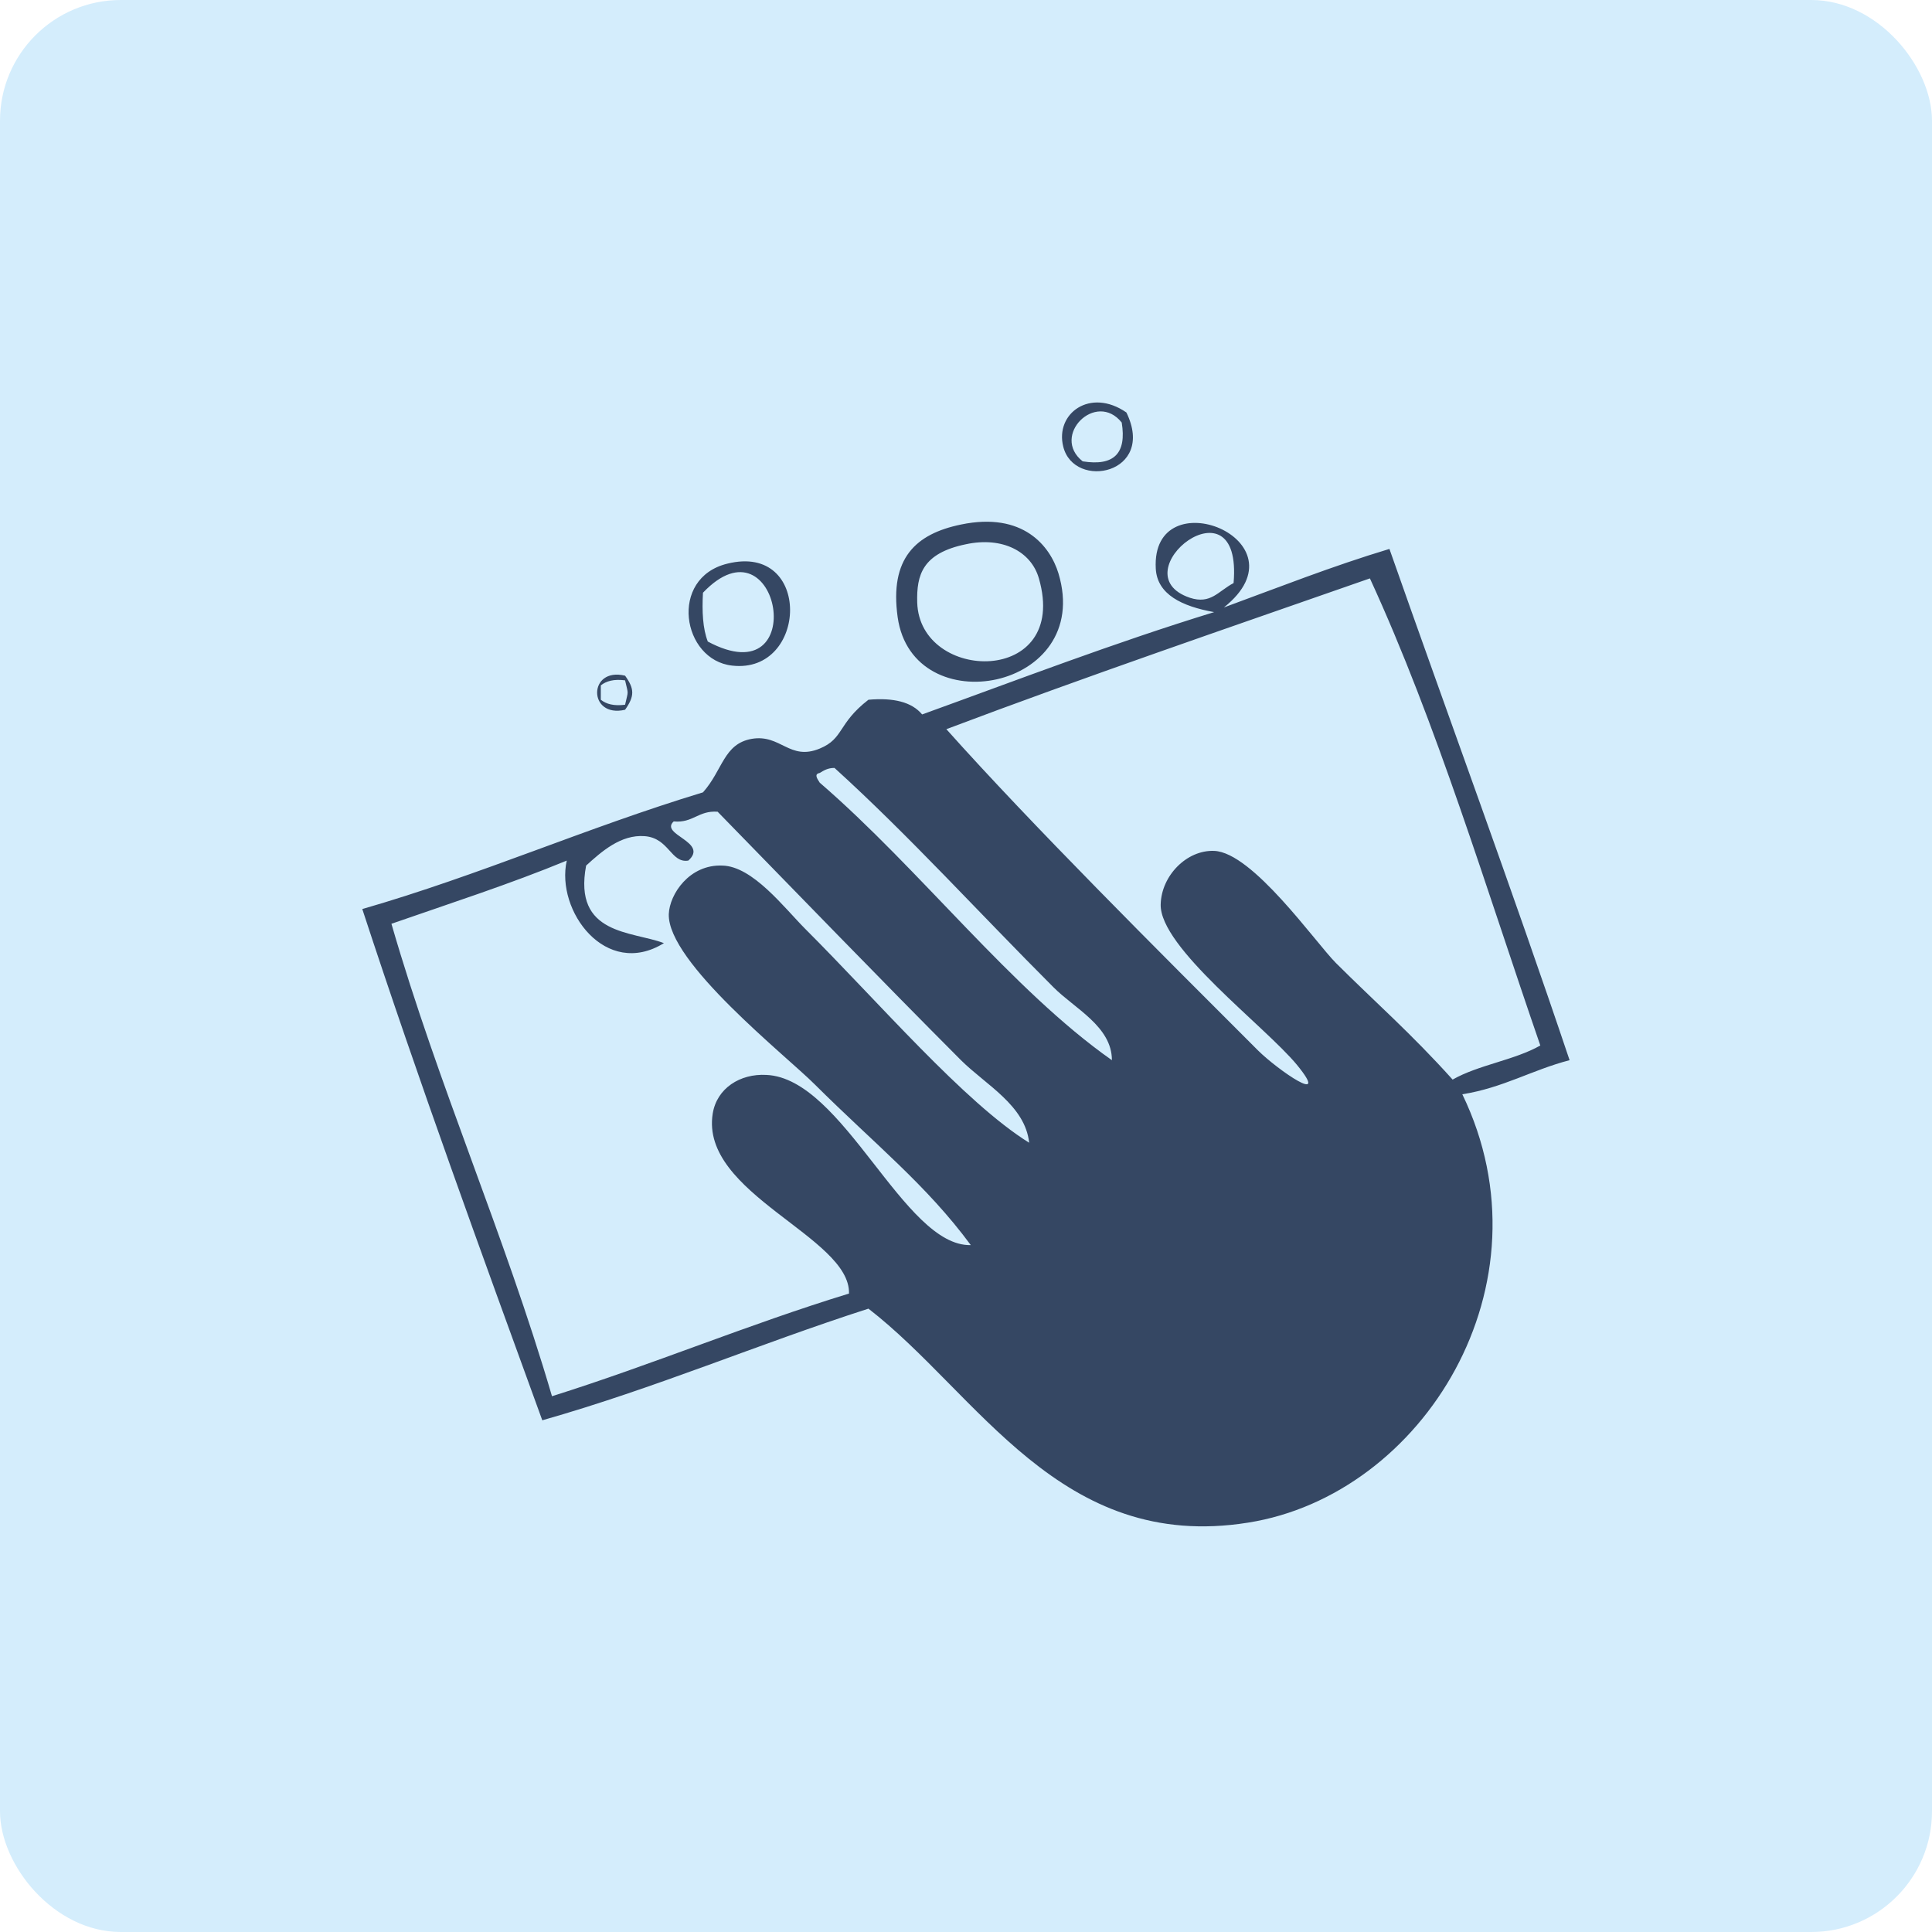
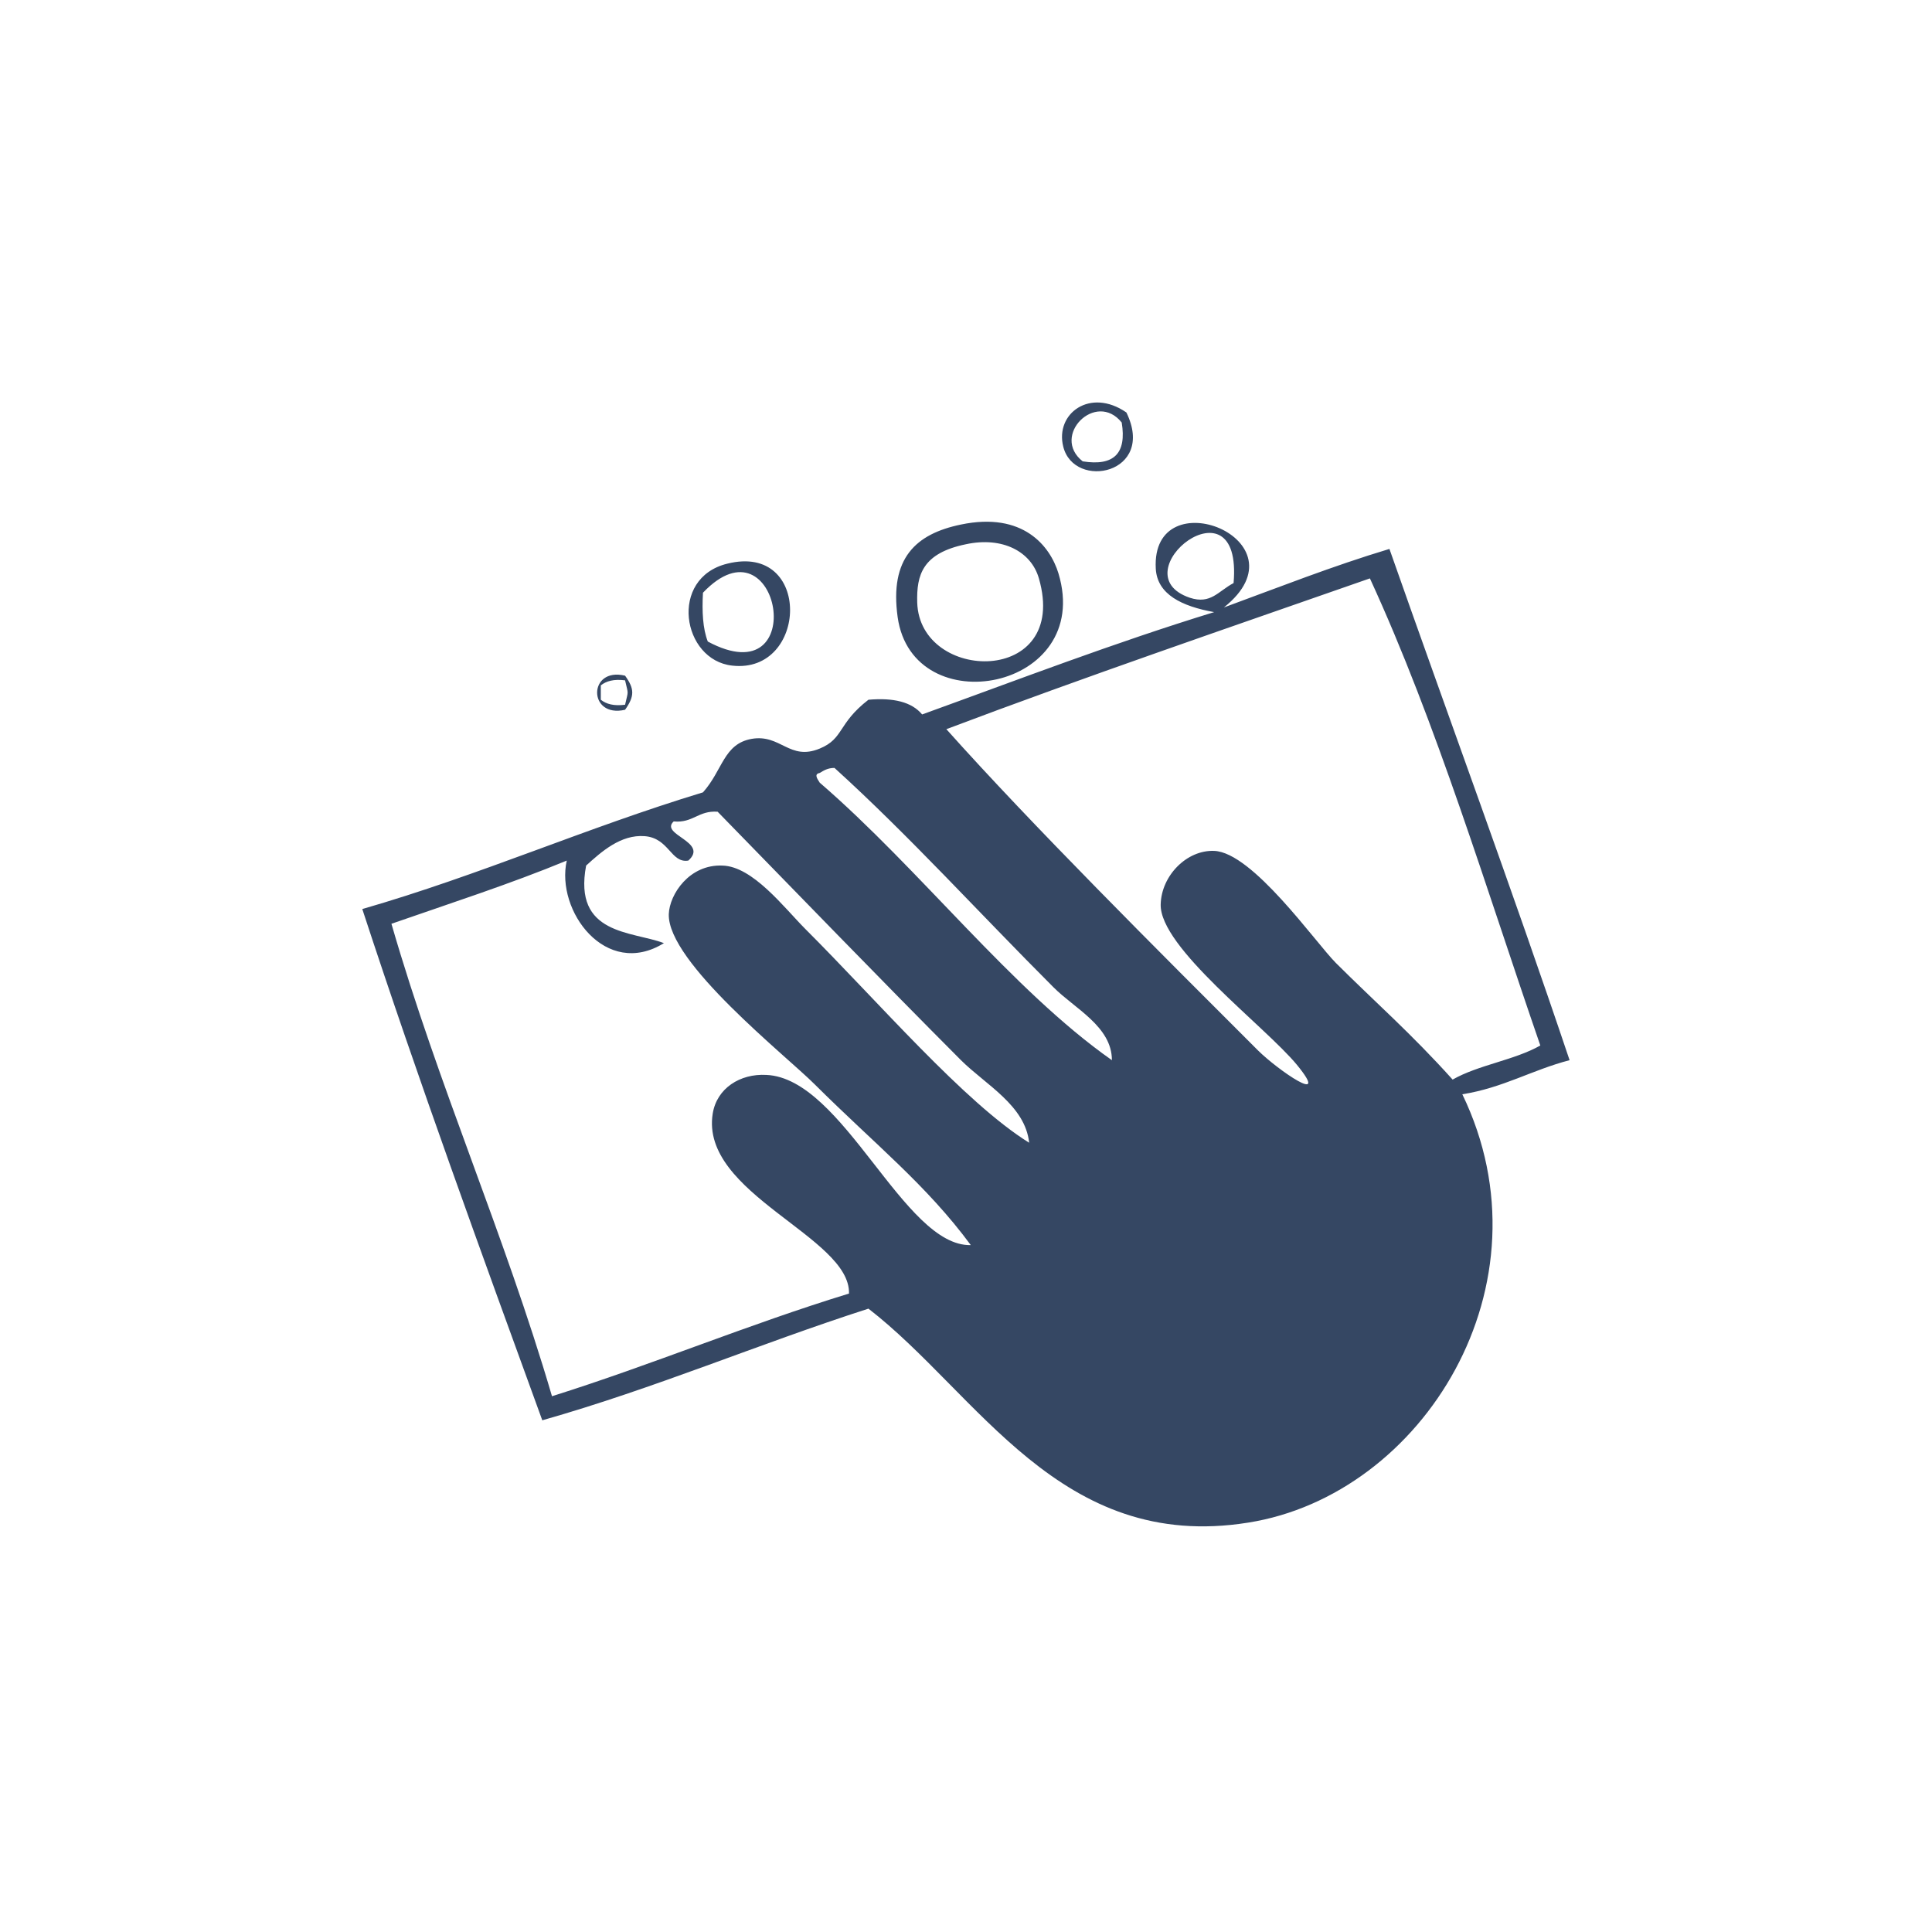
<svg xmlns="http://www.w3.org/2000/svg" width="48" height="48" viewBox="0 0 48 48">
  <g fill="none" fill-rule="evenodd">
-     <rect width="48" height="48" fill="#D4EDFC" rx="3" />
    <path fill="#354763" d="M15.53,16.787 C15.767,17.117 15.767,17.295 15.53,17.634 C14.604,17.849 14.604,16.564 15.53,16.787 M14.927,17.028 L14.927,17.385 C15.062,17.492 15.248,17.545 15.53,17.509 C15.614,17.135 15.614,17.277 15.53,16.903 C15.248,16.867 15.062,16.921 14.927,17.028 M18.07,14.004 C20.184,13.477 20.073,16.751 18.192,16.537 C16.945,16.403 16.607,14.361 18.07,14.004 M17.465,14.726 C17.439,15.19 17.46,15.619 17.585,15.939 C20.168,17.322 19.366,12.728 17.465,14.726 M30.407,15.092 C31.767,14.593 33.097,14.066 34.52,13.638 C36.008,17.875 37.553,22.05 38.996,26.34 C38.066,26.581 37.343,27.027 36.331,27.187 C38.617,31.915 35.352,37.142 31.011,37.829 C26.328,38.578 24.3,34.618 21.576,32.513 C18.834,33.395 16.297,34.484 13.473,35.287 C11.948,31.094 10.415,26.902 9.001,22.585 C11.941,21.737 14.553,20.569 17.465,19.686 C17.959,19.133 17.976,18.482 18.674,18.357 C19.398,18.232 19.613,18.91 20.366,18.598 C20.971,18.348 20.805,17.982 21.576,17.385 C22.195,17.331 22.651,17.438 22.91,17.75 C25.303,16.885 27.666,15.975 30.165,15.208 C29.369,15.065 28.75,14.771 28.715,14.129 C28.59,11.863 32.526,13.406 30.407,15.092 M29.561,14.851 C30.081,15.021 30.261,14.691 30.648,14.486 C30.883,11.774 27.777,14.245 29.561,14.851 M23.512,18.116 C25.631,20.489 28.767,23.611 31.256,26.099 C31.742,26.581 33.084,27.509 32.222,26.456 C31.428,25.493 28.808,23.539 28.837,22.469 C28.854,21.755 29.485,21.113 30.165,21.14 C31.119,21.176 32.682,23.414 33.188,23.923 C34.181,24.913 35.056,25.671 36.09,26.822 C36.731,26.456 37.627,26.34 38.269,25.975 C36.913,22.05 35.697,17.982 34.035,14.37 C30.515,15.6 26.965,16.813 23.512,18.116 M26.174,24.529 C24.345,22.701 22.582,20.756 20.733,19.079 C20.564,19.079 20.468,19.142 20.366,19.204 C20.223,19.231 20.297,19.338 20.366,19.445 C22.857,21.595 25.136,24.592 27.625,26.34 C27.625,25.502 26.697,25.056 26.174,24.529 M23.875,26.34 C21.829,24.288 19.78,22.165 17.829,20.167 C17.349,20.132 17.22,20.453 16.738,20.408 C16.378,20.738 17.62,20.917 17.101,21.381 C16.666,21.452 16.625,20.819 16.015,20.774 C15.425,20.729 14.944,21.158 14.562,21.505 C14.236,23.236 15.7,23.129 16.495,23.432 C15.052,24.324 13.802,22.629 14.081,21.381 C12.68,21.96 11.188,22.442 9.725,22.951 C10.902,27.018 12.524,30.631 13.714,34.689 C16.238,33.895 18.561,32.914 21.093,32.138 C21.134,30.728 17.39,29.658 17.707,27.669 C17.808,27.036 18.39,26.67 19.038,26.706 C20.959,26.786 22.453,30.978 24.119,30.934 C23.014,29.435 21.735,28.427 20.248,26.947 C19.538,26.233 16.578,23.905 16.616,22.71 C16.634,22.219 17.127,21.47 17.948,21.505 C18.701,21.523 19.48,22.549 20.003,23.075 C21.826,24.895 23.962,27.392 25.569,28.391 C25.471,27.464 24.494,26.955 23.875,26.34 M23.875,13.032 C25.419,12.71 26.09,13.567 26.297,14.245 C27.174,17.153 22.677,17.991 22.302,15.333 C22.098,13.87 22.75,13.264 23.875,13.032 M22.788,14.967 C22.846,16.974 26.582,17.045 25.811,14.37 C25.62,13.701 24.905,13.326 23.997,13.522 C22.913,13.745 22.77,14.289 22.788,14.967 M27.985,10.248 C28.729,11.774 26.686,12.184 26.416,11.096 C26.209,10.275 27.084,9.624 27.985,10.248 M26.899,11.462 C27.674,11.586 27.994,11.266 27.869,10.498 C27.23,9.696 26.098,10.829 26.899,11.462" />
  </g>
</svg>